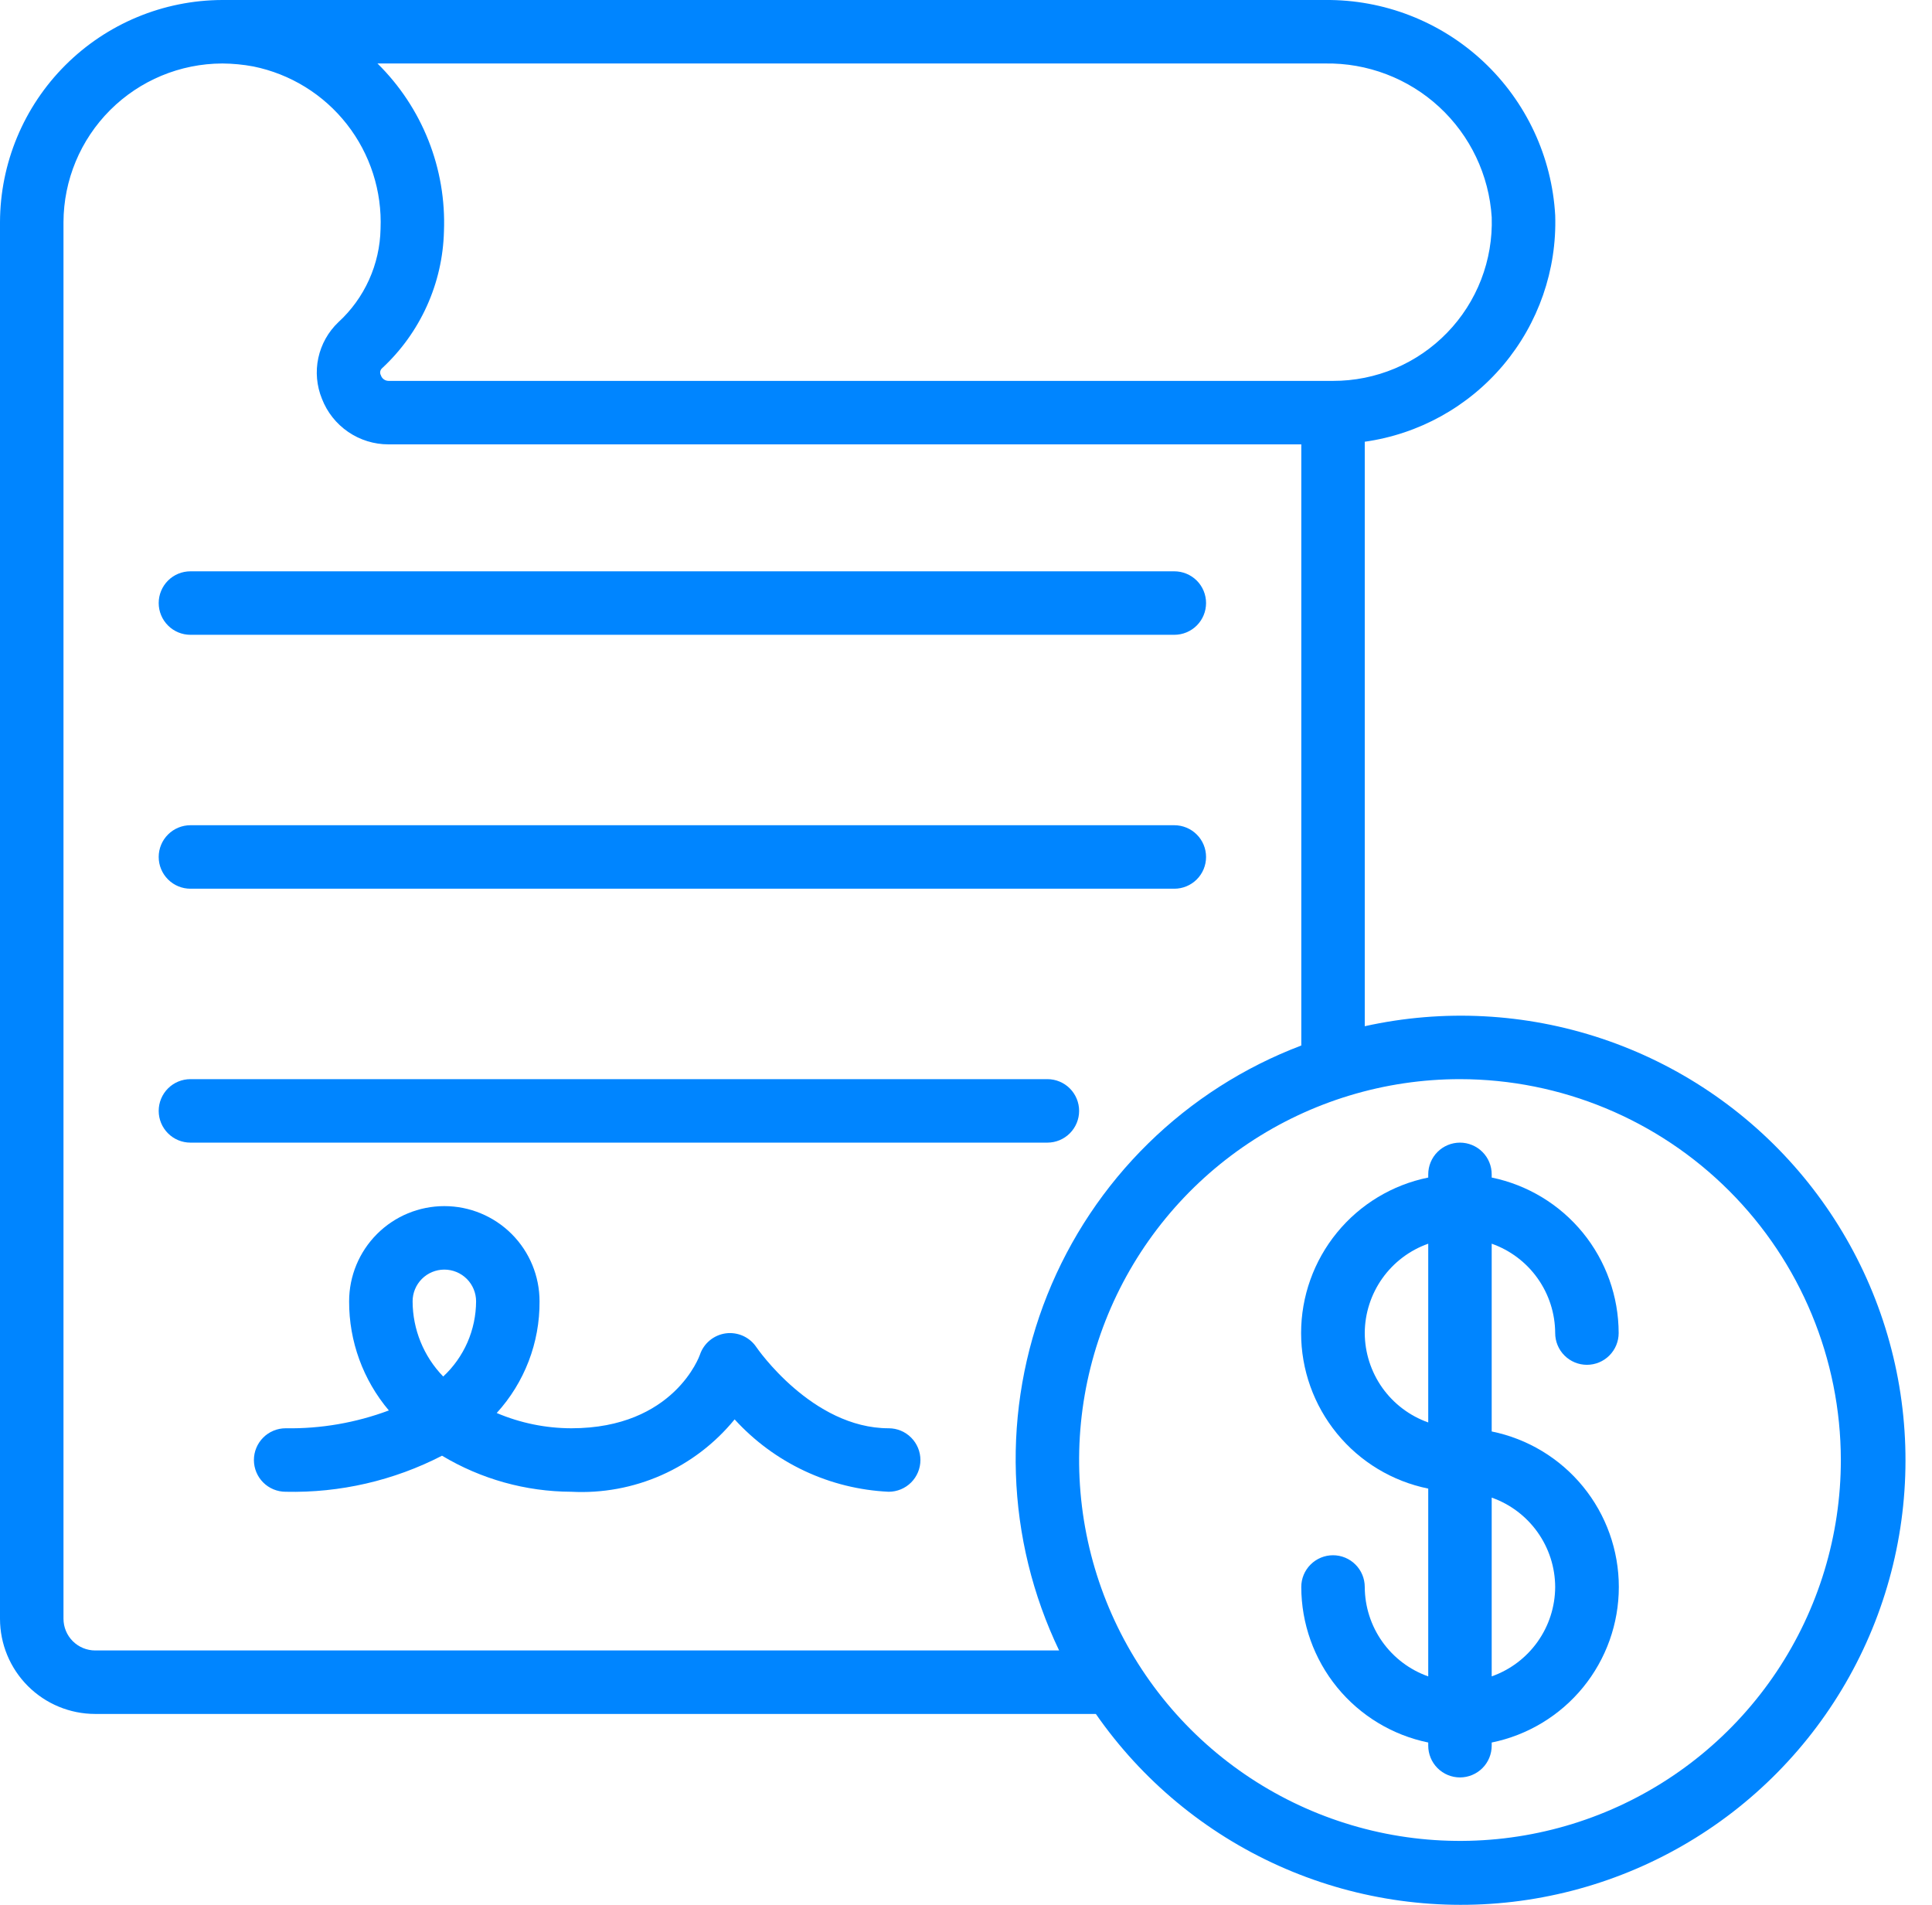
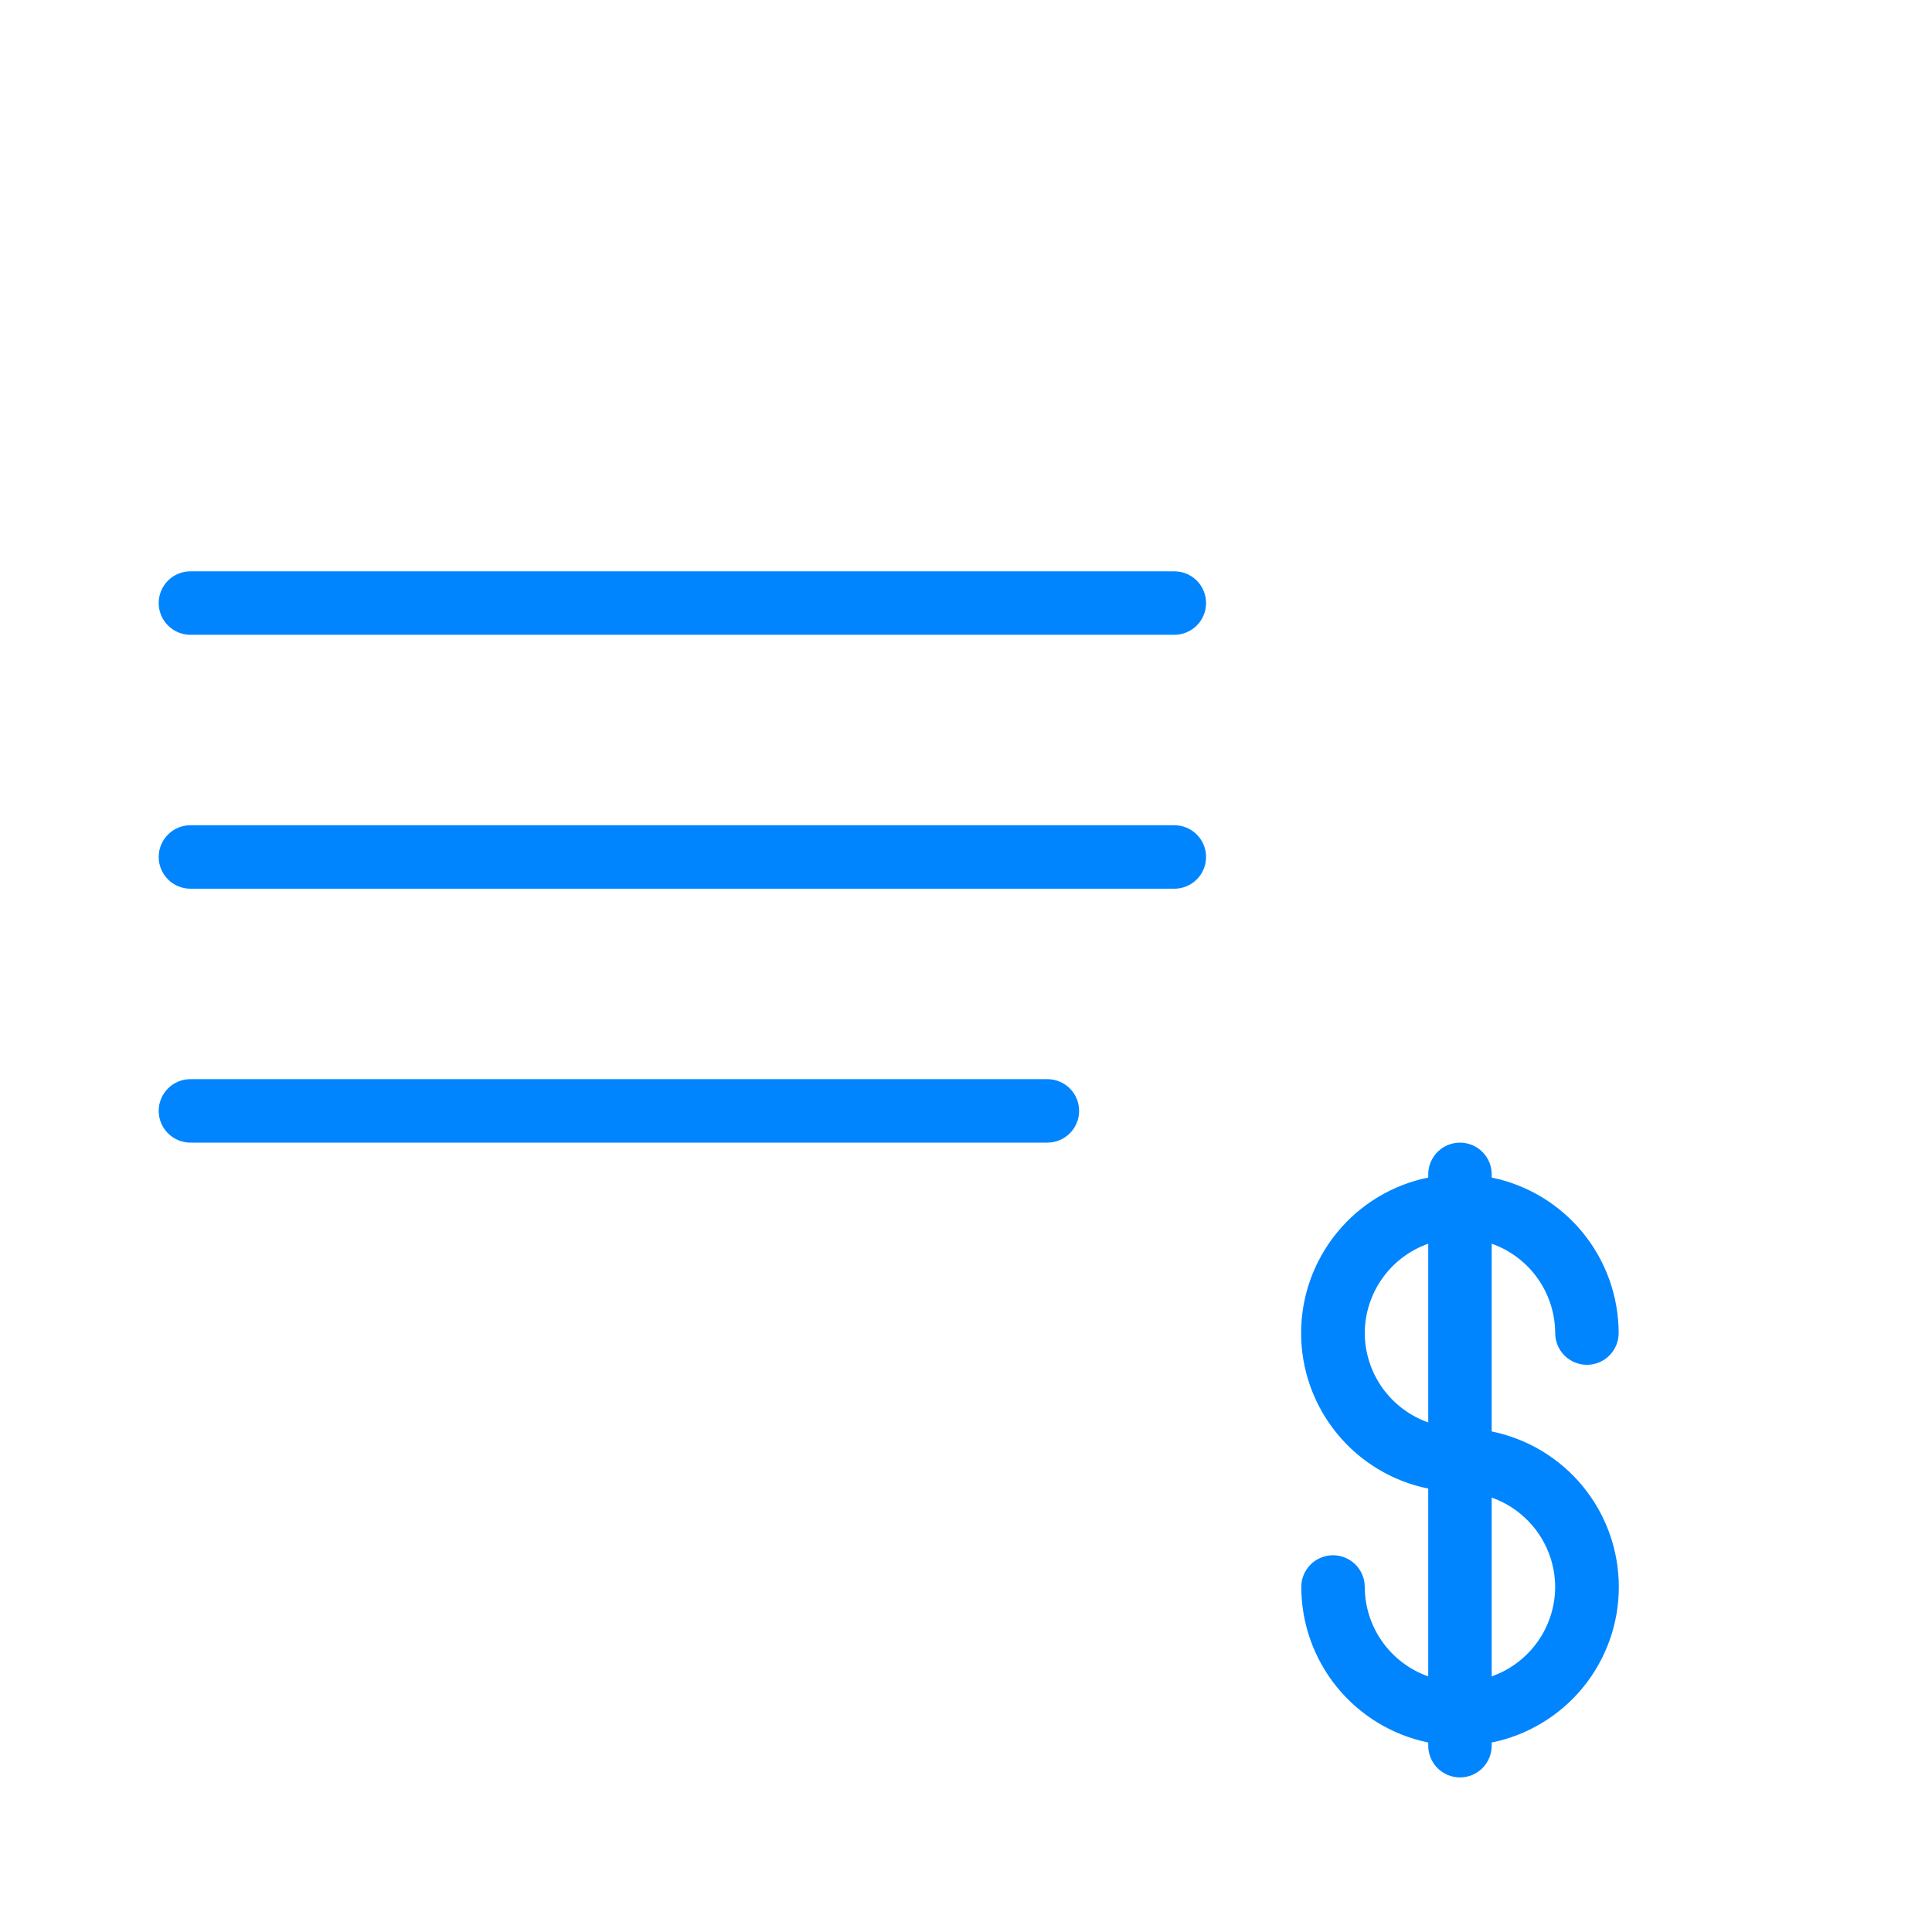
<svg xmlns="http://www.w3.org/2000/svg" width="71" height="70" viewBox="0 0 71 70" fill="none">
-   <path d="M3.499 62.985H40.272C41.961 65.416 44.28 67.343 46.98 68.559C49.679 69.775 52.659 70.234 55.599 69.888C58.54 69.541 61.331 68.402 63.675 66.593C66.018 64.783 67.825 62.37 68.904 59.612C69.982 56.855 70.291 53.856 69.797 50.937C69.303 48.017 68.024 45.287 66.099 43.038C64.173 40.788 61.672 39.105 58.864 38.167C56.056 37.229 53.045 37.071 50.154 37.712V16.233C52.141 15.953 53.954 14.949 55.245 13.415C56.537 11.88 57.216 9.922 57.153 7.917C57.033 5.762 56.086 3.737 54.511 2.262C52.935 0.788 50.852 -0.022 48.694 0H8.165C6.001 0.007 3.928 0.869 2.398 2.399C0.868 3.928 0.006 6.002 0 8.165L0 59.486C0 60.414 0.369 61.304 1.025 61.96C1.681 62.616 2.571 62.985 3.499 62.985ZM67.65 53.654C67.65 56.422 66.829 59.128 65.291 61.43C63.753 63.732 61.567 65.526 59.01 66.585C56.452 67.644 53.638 67.922 50.923 67.382C48.208 66.841 45.714 65.508 43.756 63.551C41.799 61.593 40.466 59.1 39.926 56.385C39.386 53.669 39.663 50.855 40.722 48.298C41.782 45.74 43.576 43.554 45.877 42.016C48.179 40.478 50.885 39.657 53.653 39.657C57.364 39.661 60.922 41.137 63.546 43.761C66.17 46.385 67.646 49.943 67.65 53.654ZM48.694 2.333C50.246 2.306 51.75 2.878 52.891 3.931C54.032 4.984 54.723 6.437 54.82 7.987C54.845 8.768 54.713 9.546 54.431 10.275C54.149 11.004 53.724 11.669 53.179 12.229C52.635 12.79 51.984 13.236 51.263 13.54C50.543 13.843 49.769 13.999 48.988 13.997H14.275C14.213 13.996 14.152 13.975 14.102 13.938C14.052 13.901 14.015 13.849 13.996 13.789C13.973 13.748 13.965 13.699 13.973 13.652C13.982 13.604 14.007 13.562 14.043 13.53C14.738 12.886 15.297 12.109 15.687 11.246C16.078 10.382 16.291 9.45 16.315 8.502C16.36 7.36 16.166 6.222 15.745 5.16C15.324 4.097 14.686 3.135 13.872 2.333H48.694ZM2.333 8.165C2.338 6.62 2.954 5.139 4.046 4.047C5.139 2.954 6.619 2.338 8.165 2.333H8.176C8.556 2.336 8.935 2.372 9.309 2.442C10.671 2.718 11.89 3.47 12.747 4.565C13.604 5.659 14.043 7.023 13.985 8.411C13.972 9.058 13.828 9.695 13.561 10.285C13.295 10.874 12.912 11.403 12.435 11.84C12.063 12.194 11.806 12.652 11.698 13.154C11.59 13.656 11.637 14.179 11.831 14.655C12.022 15.148 12.357 15.572 12.794 15.871C13.23 16.17 13.746 16.33 14.275 16.33H47.822V38.421C45.717 39.219 43.8 40.445 42.194 42.022C40.587 43.599 39.326 45.492 38.489 47.582C37.652 49.672 37.259 51.913 37.334 54.163C37.408 56.412 37.949 58.622 38.922 60.652H3.499C3.19 60.652 2.893 60.529 2.674 60.31C2.456 60.092 2.333 59.795 2.333 59.486V8.165Z" fill="#0085FF" />
  <path d="M50.154 58.319C50.154 58.01 50.031 57.713 49.812 57.495C49.594 57.276 49.297 57.153 48.988 57.153C48.678 57.153 48.382 57.276 48.163 57.495C47.944 57.713 47.821 58.01 47.821 58.319C47.823 59.663 48.288 60.965 49.138 62.007C49.988 63.048 51.17 63.764 52.487 64.035V64.151C52.487 64.461 52.61 64.757 52.828 64.976C53.047 65.195 53.344 65.318 53.653 65.318C53.962 65.318 54.259 65.195 54.478 64.976C54.697 64.757 54.819 64.461 54.819 64.151V64.035C56.138 63.767 57.323 63.052 58.175 62.01C59.026 60.968 59.491 59.665 59.491 58.319C59.491 56.974 59.026 55.67 58.175 54.629C57.323 53.587 56.138 52.872 54.819 52.604V45.704C55.499 45.944 56.089 46.389 56.506 46.977C56.924 47.565 57.149 48.267 57.152 48.988C57.152 49.298 57.275 49.594 57.494 49.813C57.713 50.032 58.009 50.155 58.319 50.155C58.628 50.155 58.925 50.032 59.143 49.813C59.362 49.594 59.485 49.298 59.485 48.988C59.483 47.644 59.018 46.342 58.169 45.301C57.319 44.26 56.136 43.544 54.819 43.273V43.156C54.819 42.847 54.697 42.55 54.478 42.332C54.259 42.113 53.962 41.99 53.653 41.99C53.344 41.99 53.047 42.113 52.828 42.332C52.61 42.55 52.487 42.847 52.487 43.156V43.273C51.168 43.541 49.983 44.256 49.132 45.298C48.281 46.339 47.815 47.643 47.815 48.988C47.815 50.334 48.281 51.638 49.132 52.679C49.983 53.721 51.168 54.436 52.487 54.704V61.605C51.807 61.365 51.218 60.92 50.8 60.332C50.382 59.743 50.157 59.041 50.154 58.319ZM57.152 58.319C57.149 59.041 56.924 59.743 56.506 60.331C56.089 60.919 55.499 61.364 54.819 61.604V55.035C55.499 55.275 56.089 55.72 56.506 56.308C56.924 56.896 57.149 57.598 57.152 58.319ZM50.154 48.988C50.157 48.267 50.383 47.565 50.8 46.977C51.218 46.389 51.807 45.944 52.487 45.704V52.273C51.807 52.032 51.218 51.588 50.8 51C50.383 50.412 50.157 49.709 50.154 48.988Z" fill="#0085FF" />
-   <path d="M32.659 52.487C29.842 52.487 27.816 49.535 27.797 49.507C27.676 49.326 27.506 49.182 27.307 49.092C27.108 49.003 26.888 48.97 26.672 48.999C26.456 49.029 26.252 49.118 26.084 49.257C25.916 49.396 25.79 49.579 25.721 49.786C25.712 49.813 24.776 52.487 20.995 52.487C20.053 52.485 19.121 52.294 18.254 51.926C19.276 50.805 19.839 49.34 19.828 47.822C19.828 46.894 19.46 46.004 18.804 45.348C18.147 44.691 17.257 44.323 16.329 44.323C15.401 44.323 14.511 44.691 13.855 45.348C13.199 46.004 12.83 46.894 12.83 47.822C12.825 49.29 13.343 50.711 14.29 51.832C13.078 52.285 11.792 52.508 10.497 52.487C10.188 52.487 9.891 52.61 9.673 52.829C9.454 53.048 9.331 53.344 9.331 53.654C9.331 53.963 9.454 54.26 9.673 54.479C9.891 54.697 10.188 54.82 10.497 54.82C12.494 54.866 14.47 54.41 16.244 53.495C17.68 54.356 19.321 54.814 20.995 54.82C22.134 54.88 23.271 54.67 24.314 54.208C25.357 53.745 26.276 53.044 26.997 52.16C27.72 52.953 28.592 53.597 29.563 54.053C30.535 54.51 31.587 54.77 32.659 54.82C32.968 54.82 33.265 54.697 33.483 54.479C33.702 54.26 33.825 53.963 33.825 53.654C33.825 53.344 33.702 53.048 33.483 52.829C33.265 52.61 32.968 52.487 32.659 52.487ZM16.288 50.585C15.569 49.845 15.166 48.854 15.163 47.822C15.163 47.513 15.286 47.216 15.505 46.997C15.723 46.779 16.02 46.656 16.329 46.656C16.639 46.656 16.935 46.779 17.154 46.997C17.373 47.216 17.496 47.513 17.496 47.822C17.494 48.341 17.386 48.853 17.179 49.329C16.971 49.804 16.668 50.232 16.288 50.585Z" fill="#0085FF" />
  <path d="M6.998 41.99H38.491C38.8 41.99 39.097 41.867 39.315 41.648C39.534 41.429 39.657 41.133 39.657 40.823C39.657 40.514 39.534 40.217 39.315 39.998C39.097 39.78 38.8 39.657 38.491 39.657H6.998C6.689 39.657 6.392 39.78 6.174 39.998C5.955 40.217 5.832 40.514 5.832 40.823C5.832 41.133 5.955 41.429 6.174 41.648C6.392 41.867 6.689 41.99 6.998 41.99Z" fill="#0085FF" />
  <path d="M6.998 32.659H43.156C43.465 32.659 43.762 32.536 43.981 32.317C44.2 32.098 44.322 31.802 44.322 31.492C44.322 31.183 44.2 30.886 43.981 30.668C43.762 30.449 43.465 30.326 43.156 30.326H6.998C6.689 30.326 6.392 30.449 6.174 30.668C5.955 30.886 5.832 31.183 5.832 31.492C5.832 31.802 5.955 32.098 6.174 32.317C6.392 32.536 6.689 32.659 6.998 32.659Z" fill="#0085FF" />
  <path d="M6.998 23.328H43.156C43.465 23.328 43.762 23.205 43.981 22.986C44.2 22.767 44.322 22.471 44.322 22.161C44.322 21.852 44.2 21.555 43.981 21.336C43.762 21.118 43.465 20.995 43.156 20.995H6.998C6.689 20.995 6.392 21.118 6.174 21.336C5.955 21.555 5.832 21.852 5.832 22.161C5.832 22.471 5.955 22.767 6.174 22.986C6.392 23.205 6.689 23.328 6.998 23.328Z" fill="#0085FF" />
</svg>